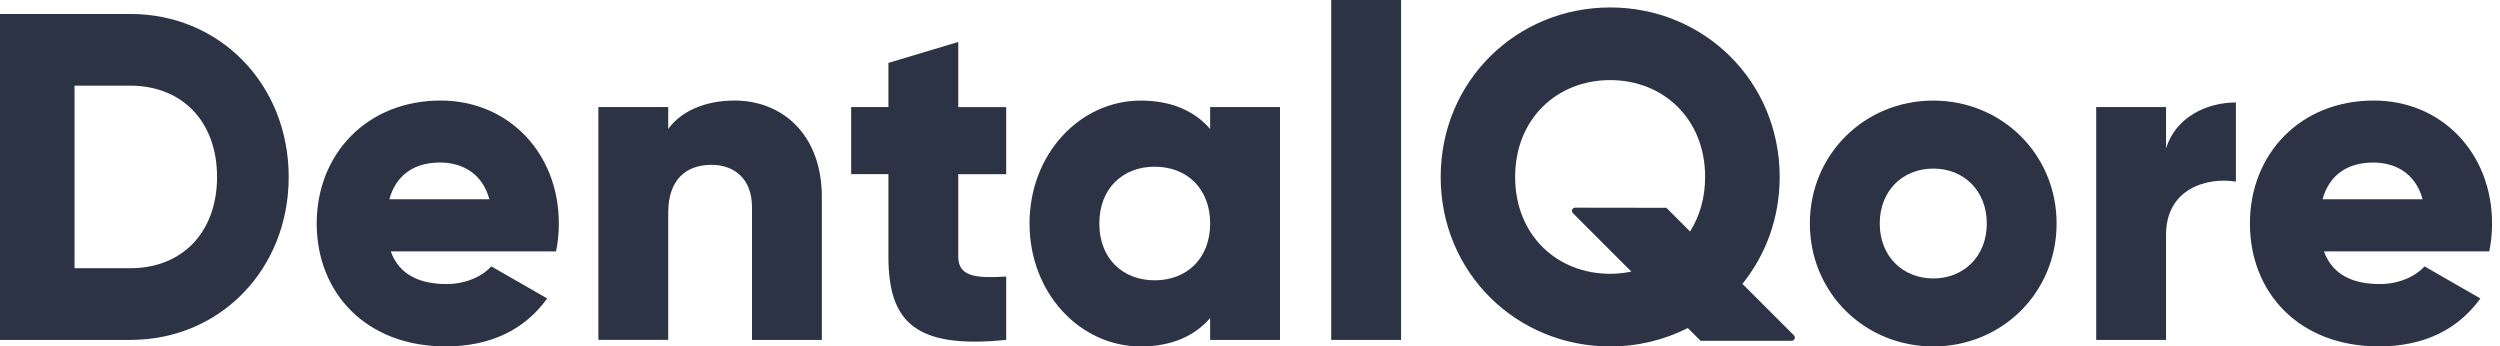
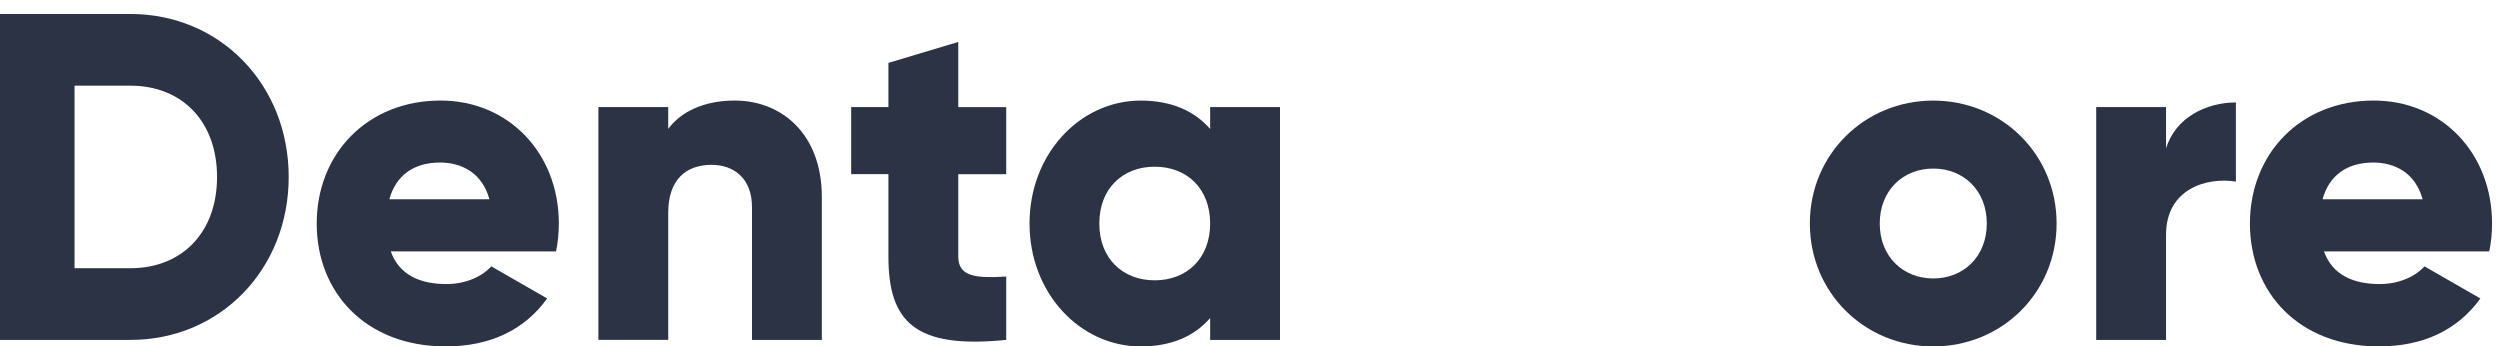
<svg xmlns="http://www.w3.org/2000/svg" width="267" height="37" viewBox="0 0 267 37" fill="none">
  <path d="M30.833 18.898C30.833 28.744 23.525 36.303 13.925 36.303H0V1.492H13.925C23.525 1.492 30.833 9.051 30.833 18.898ZM23.18 18.898C23.18 12.93 19.4 9.15 13.93 9.15H7.962V28.645H13.93C19.4 28.645 23.18 24.865 23.18 18.898Z" fill="#2B3345" />
  <path d="M47.696 30.336C49.733 30.336 51.476 29.541 52.471 28.447L58.438 31.876C56.004 35.257 52.324 36.996 47.597 36.996C39.095 36.996 33.824 31.279 33.824 23.867C33.824 16.454 39.195 10.738 47.052 10.738C54.313 10.738 59.684 16.355 59.684 23.867C59.684 24.913 59.584 25.903 59.386 26.851H41.733C42.671 29.441 44.959 30.336 47.696 30.336ZM52.272 21.285C51.476 18.401 49.236 17.359 47 17.359C44.163 17.359 42.278 18.751 41.582 21.285H52.272Z" fill="#2B3345" />
  <path d="M87.773 21.039V36.304H80.313V22.128C80.313 19.045 78.376 17.605 75.989 17.605C73.256 17.605 71.366 19.197 71.366 22.725V36.299H63.907V11.434H71.366V13.769C72.707 11.931 75.193 10.738 78.476 10.738C83.496 10.742 87.773 14.323 87.773 21.039Z" fill="#2B3345" />
  <path d="M102.343 18.599V27.399C102.343 29.535 104.18 29.734 107.463 29.535V36.299C97.715 37.293 94.883 34.362 94.883 27.399V18.599H90.904V11.438H94.883V6.716L102.343 4.48V11.443H107.463V18.604H102.343V18.599Z" fill="#2B3345" />
  <path d="M136.704 11.438V36.304H129.244V33.969C127.605 35.859 125.166 37 121.836 37C115.324 37 109.953 31.283 109.953 23.871C109.953 16.459 115.324 10.742 121.836 10.742C125.166 10.742 127.605 11.888 129.244 13.773V11.438H136.704ZM129.244 23.871C129.244 20.139 126.757 17.804 123.324 17.804C119.894 17.804 117.408 20.139 117.408 23.871C117.408 27.603 119.894 29.938 123.324 29.938C126.757 29.938 129.244 27.599 129.244 23.871Z" fill="#2B3345" />
-   <path d="M142.174 0H149.634V36.304H142.174V0Z" fill="#2B3345" />
+   <path d="M142.174 0H149.634H142.174V0Z" fill="#2B3345" />
  <path d="M193.292 23.871C193.292 16.463 199.161 10.742 206.469 10.742C213.777 10.742 219.645 16.459 219.645 23.871C219.645 31.283 213.777 37 206.469 37C199.161 37 193.292 31.279 193.292 23.871ZM212.19 23.871C212.19 20.338 209.704 18.003 206.474 18.003C203.243 18.003 200.757 20.338 200.757 23.871C200.757 27.404 203.243 29.739 206.474 29.739C209.704 29.739 212.19 27.4 212.19 23.871Z" fill="#2B3345" />
  <path d="M238.794 10.941V19.395C235.711 18.898 231.335 20.139 231.335 25.065V36.304H223.875V11.438H231.335V15.862C232.329 12.532 235.664 10.941 238.794 10.941Z" fill="#2B3345" />
  <path d="M254.163 30.336C256.2 30.336 257.943 29.541 258.937 28.447L264.905 31.876C262.466 35.257 258.786 36.996 254.064 36.996C245.562 36.996 240.291 31.279 240.291 23.867C240.291 16.454 245.661 10.738 253.519 10.738C260.78 10.738 266.151 16.355 266.151 23.867C266.151 24.913 266.051 25.903 265.852 26.851H248.2C249.138 29.441 251.426 30.336 254.163 30.336ZM258.738 21.285C257.943 18.401 255.702 17.359 253.467 17.359C250.635 17.359 248.745 18.751 248.049 21.285H258.738Z" fill="#2B3345" />
-   <path d="M191.589 35.816L186.09 30.317C188.577 27.233 190.069 23.288 190.069 18.898C190.069 8.653 181.965 0.795 171.967 0.795C161.973 0.795 153.865 8.653 153.865 18.898C153.865 29.142 161.968 37 171.967 37C174.955 37 177.773 36.294 180.26 35.034L181.624 36.398H191.348C191.651 36.398 191.802 36.029 191.589 35.816ZM171.962 29.242C166.293 29.242 161.817 25.116 161.817 18.898C161.817 12.684 166.293 8.554 171.962 8.554C177.631 8.554 182.107 12.679 182.107 18.898C182.107 21.147 181.515 23.118 180.497 24.723L177.968 22.194L168.225 22.18C167.922 22.18 167.77 22.549 167.983 22.762L174.226 29.005C173.501 29.156 172.743 29.242 171.962 29.242Z" fill="#2B3345" />
</svg>